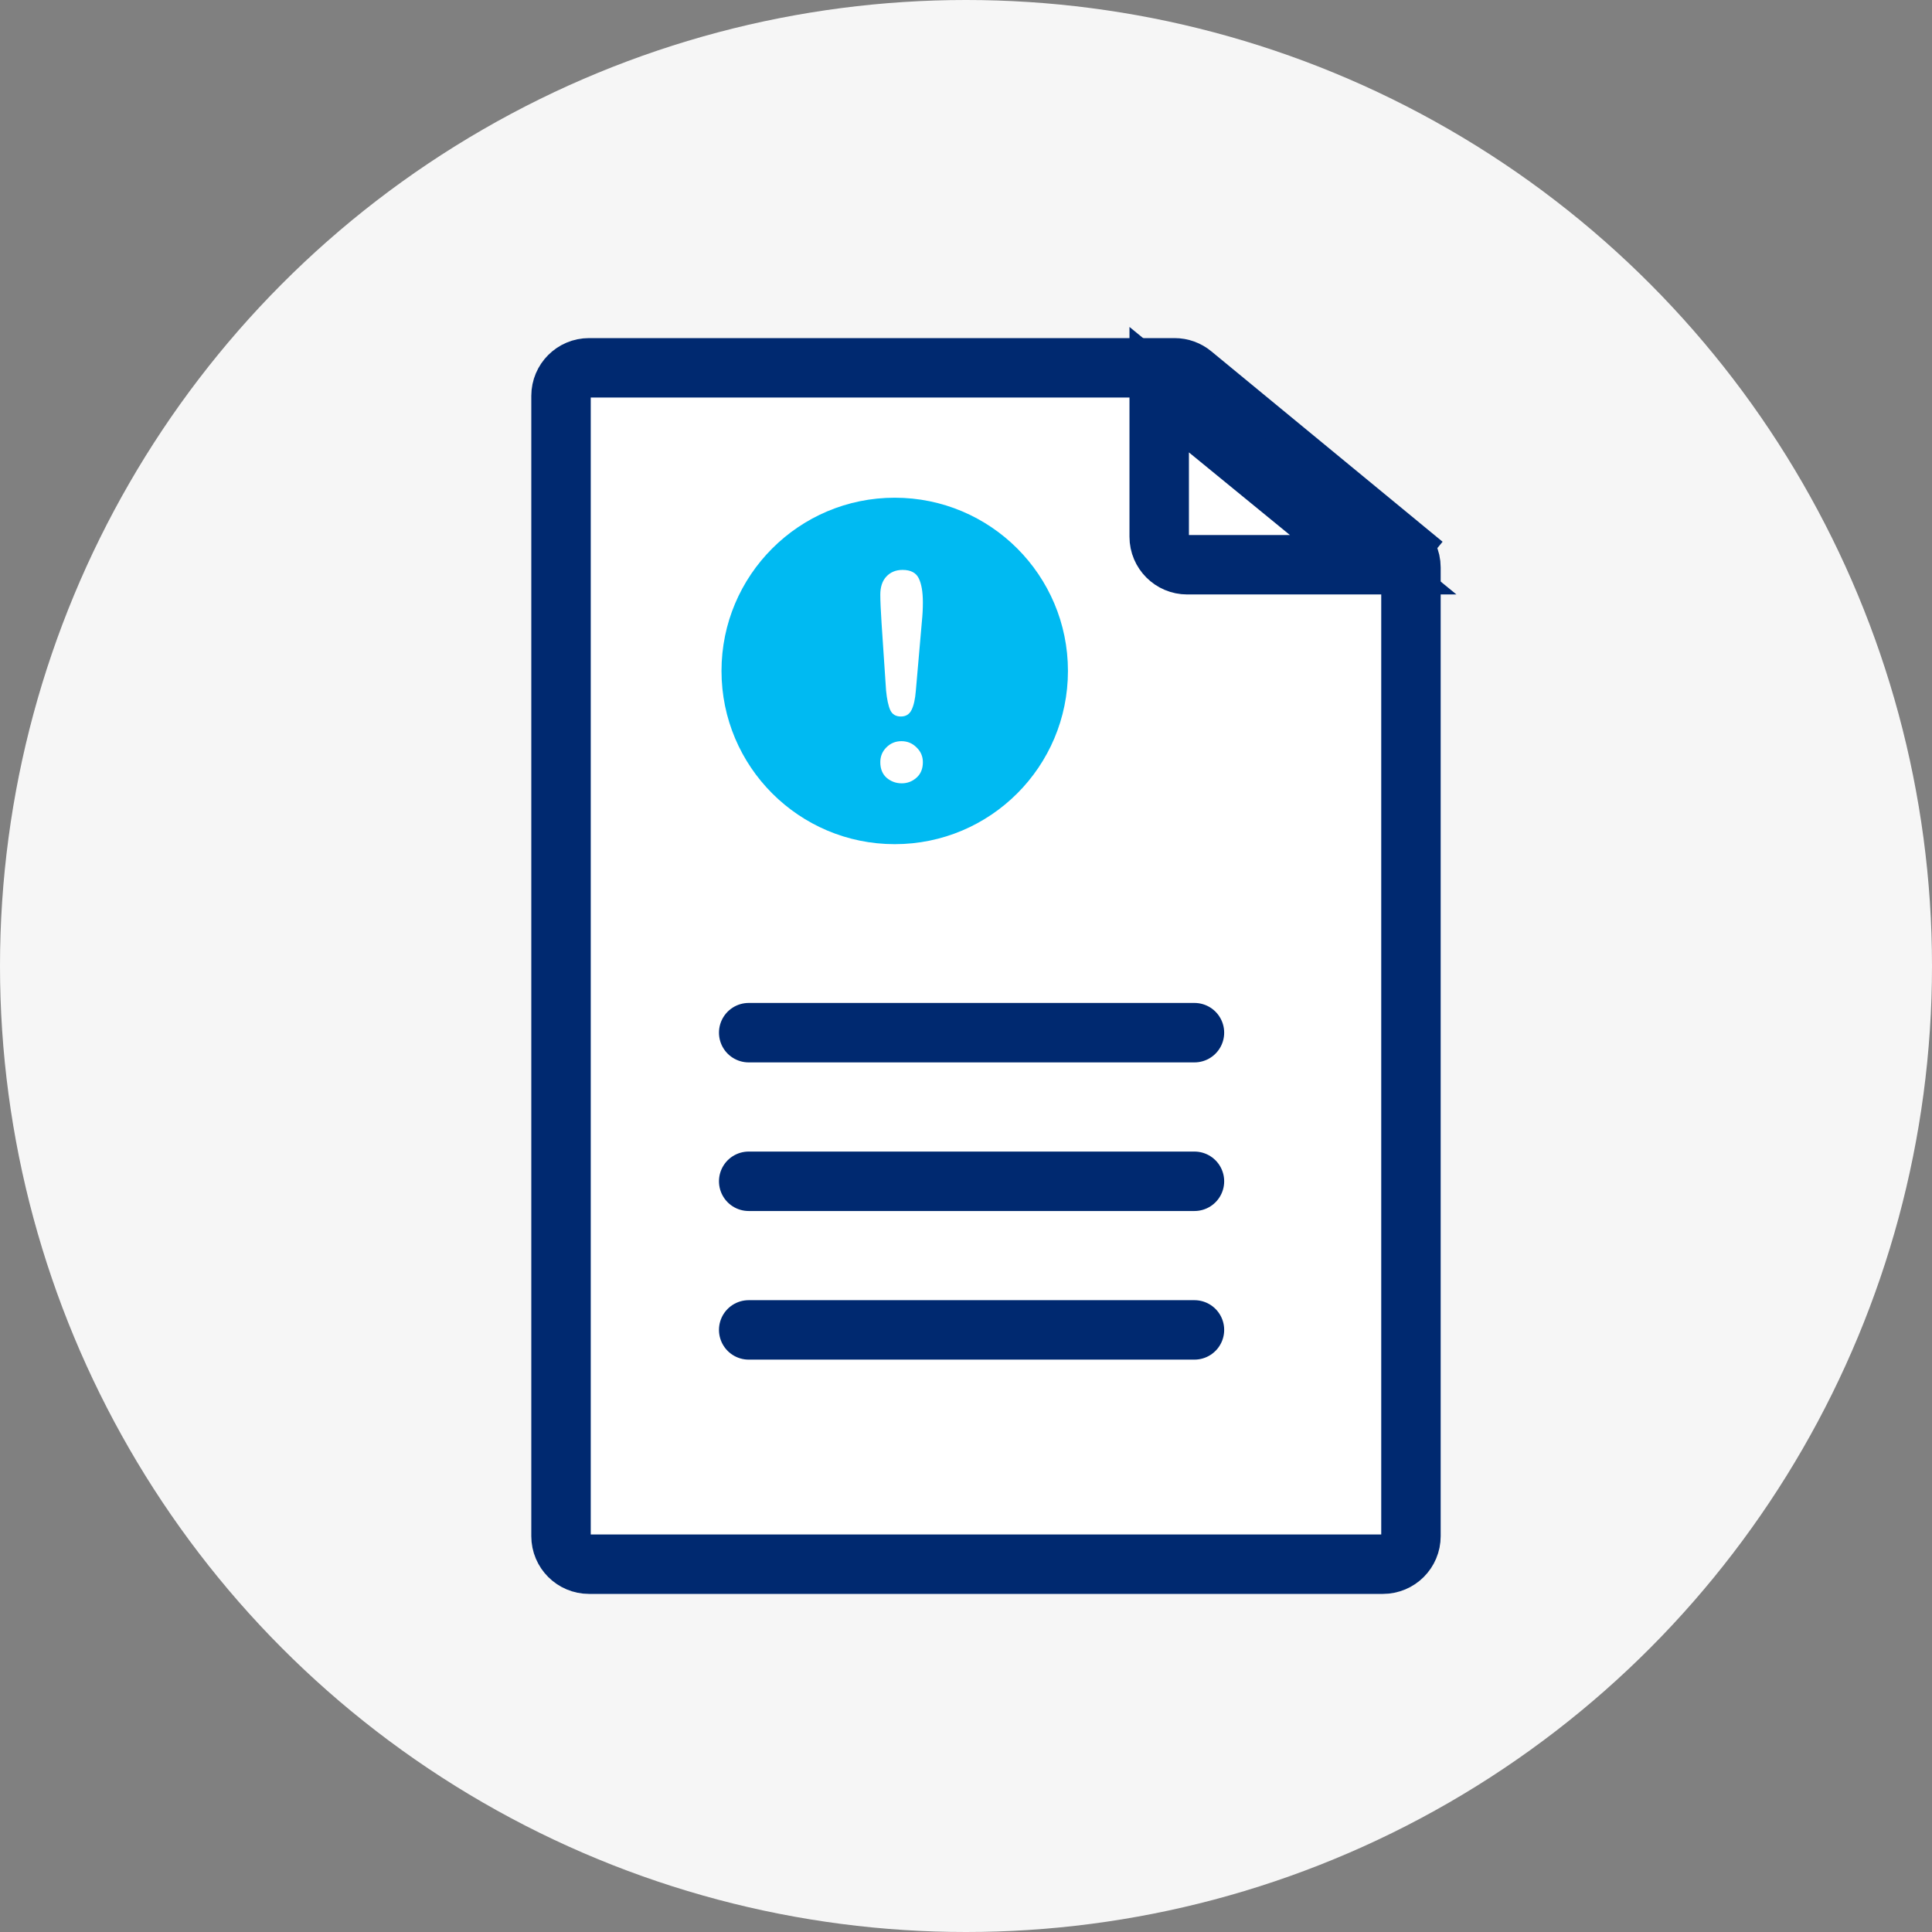
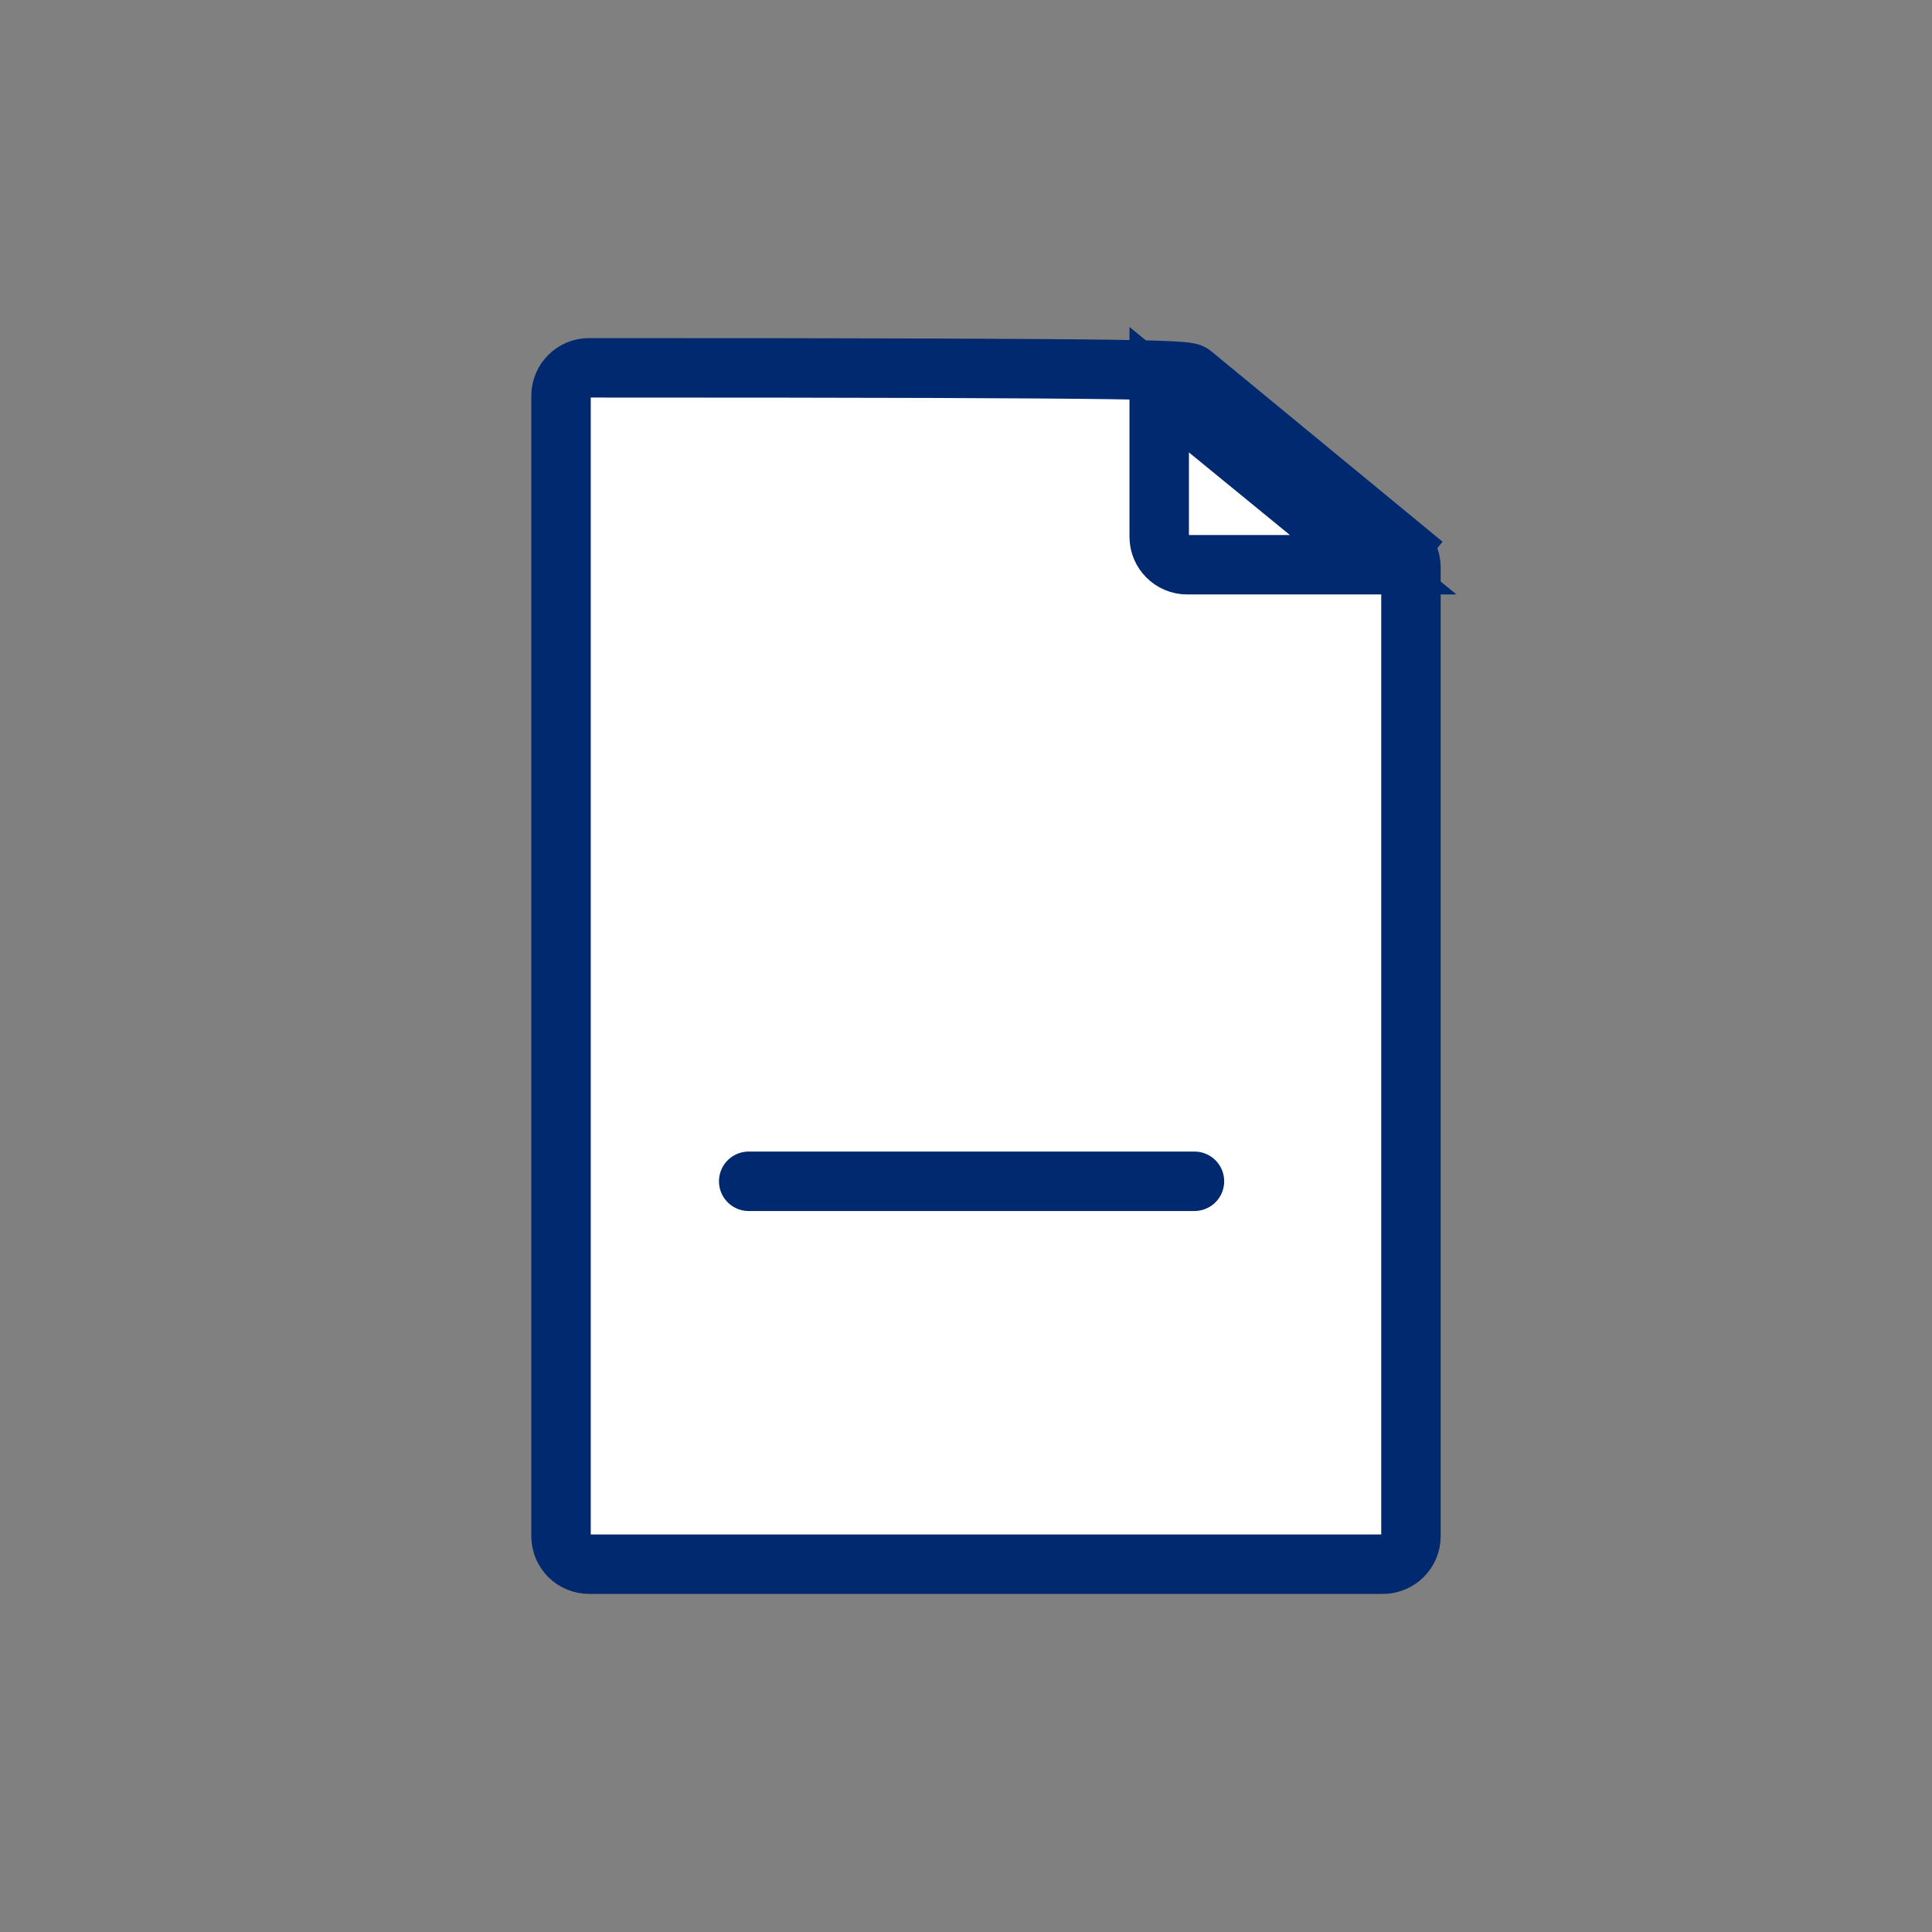
<svg xmlns="http://www.w3.org/2000/svg" width="65" height="65" viewBox="0 0 65 65" fill="none">
  <rect x="0" y="0" width="65" height="65" fill="#808080" stroke="none" />
-   <circle cx="32.5" cy="32.5" r="32.5" fill="#F6F6F6" />
-   <path d="M18.875 13.318C18.875 12.797 19.297 12.375 19.817 12.375H39.517C39.736 12.375 39.948 12.451 40.116 12.59L47.127 18.363L47.762 17.591L47.127 18.363C47.344 18.542 47.47 18.809 47.47 19.091V51.682C47.47 52.203 47.048 52.625 46.527 52.625H19.817C19.297 52.625 18.875 52.203 18.875 51.682V13.318Z" fill="white" stroke="#002970" stroke-width="2" />
+   <path d="M18.875 13.318C18.875 12.797 19.297 12.375 19.817 12.375C39.736 12.375 39.948 12.451 40.116 12.59L47.127 18.363L47.762 17.591L47.127 18.363C47.344 18.542 47.47 18.809 47.47 19.091V51.682C47.47 52.203 47.048 52.625 46.527 52.625H19.817C19.297 52.625 18.875 52.203 18.875 51.682V13.318Z" fill="white" stroke="#002970" stroke-width="2" />
  <path d="M39 13.11L46.199 19L39.943 19C39.422 19 39 18.578 39 18.058V13.11Z" stroke="#002970" stroke-width="2" />
-   <circle cx="30.102" cy="22.573" r="5.828" fill="#00BAF2" />
-   <line x1="25.189" y1="34.743" x2="40.186" y2="34.743" stroke="#002970" stroke-width="2" stroke-linecap="round" />
  <line x1="25.189" y1="39.743" x2="40.186" y2="39.743" stroke="#002970" stroke-width="2" stroke-linecap="round" />
-   <line x1="25.189" y1="44.743" x2="40.186" y2="44.743" stroke="#002970" stroke-width="2" stroke-linecap="round" />
  <path d="M29.811 23.233L29.659 20.962C29.631 20.519 29.617 20.201 29.617 20.009C29.617 19.746 29.685 19.542 29.821 19.397C29.96 19.248 30.142 19.174 30.366 19.174C30.638 19.174 30.82 19.269 30.911 19.458C31.003 19.645 31.049 19.915 31.049 20.269C31.049 20.478 31.038 20.69 31.016 20.905L30.812 23.243C30.79 23.521 30.742 23.735 30.669 23.883C30.597 24.032 30.477 24.106 30.309 24.106C30.138 24.106 30.02 24.035 29.953 23.893C29.887 23.747 29.84 23.527 29.811 23.233ZM30.338 26.354C30.145 26.354 29.976 26.292 29.83 26.169C29.688 26.043 29.617 25.867 29.617 25.643C29.617 25.447 29.685 25.281 29.821 25.145C29.96 25.006 30.129 24.936 30.328 24.936C30.527 24.936 30.696 25.006 30.835 25.145C30.978 25.281 31.049 25.447 31.049 25.643C31.049 25.864 30.978 26.038 30.835 26.164C30.693 26.291 30.527 26.354 30.338 26.354Z" fill="white" />
</svg>